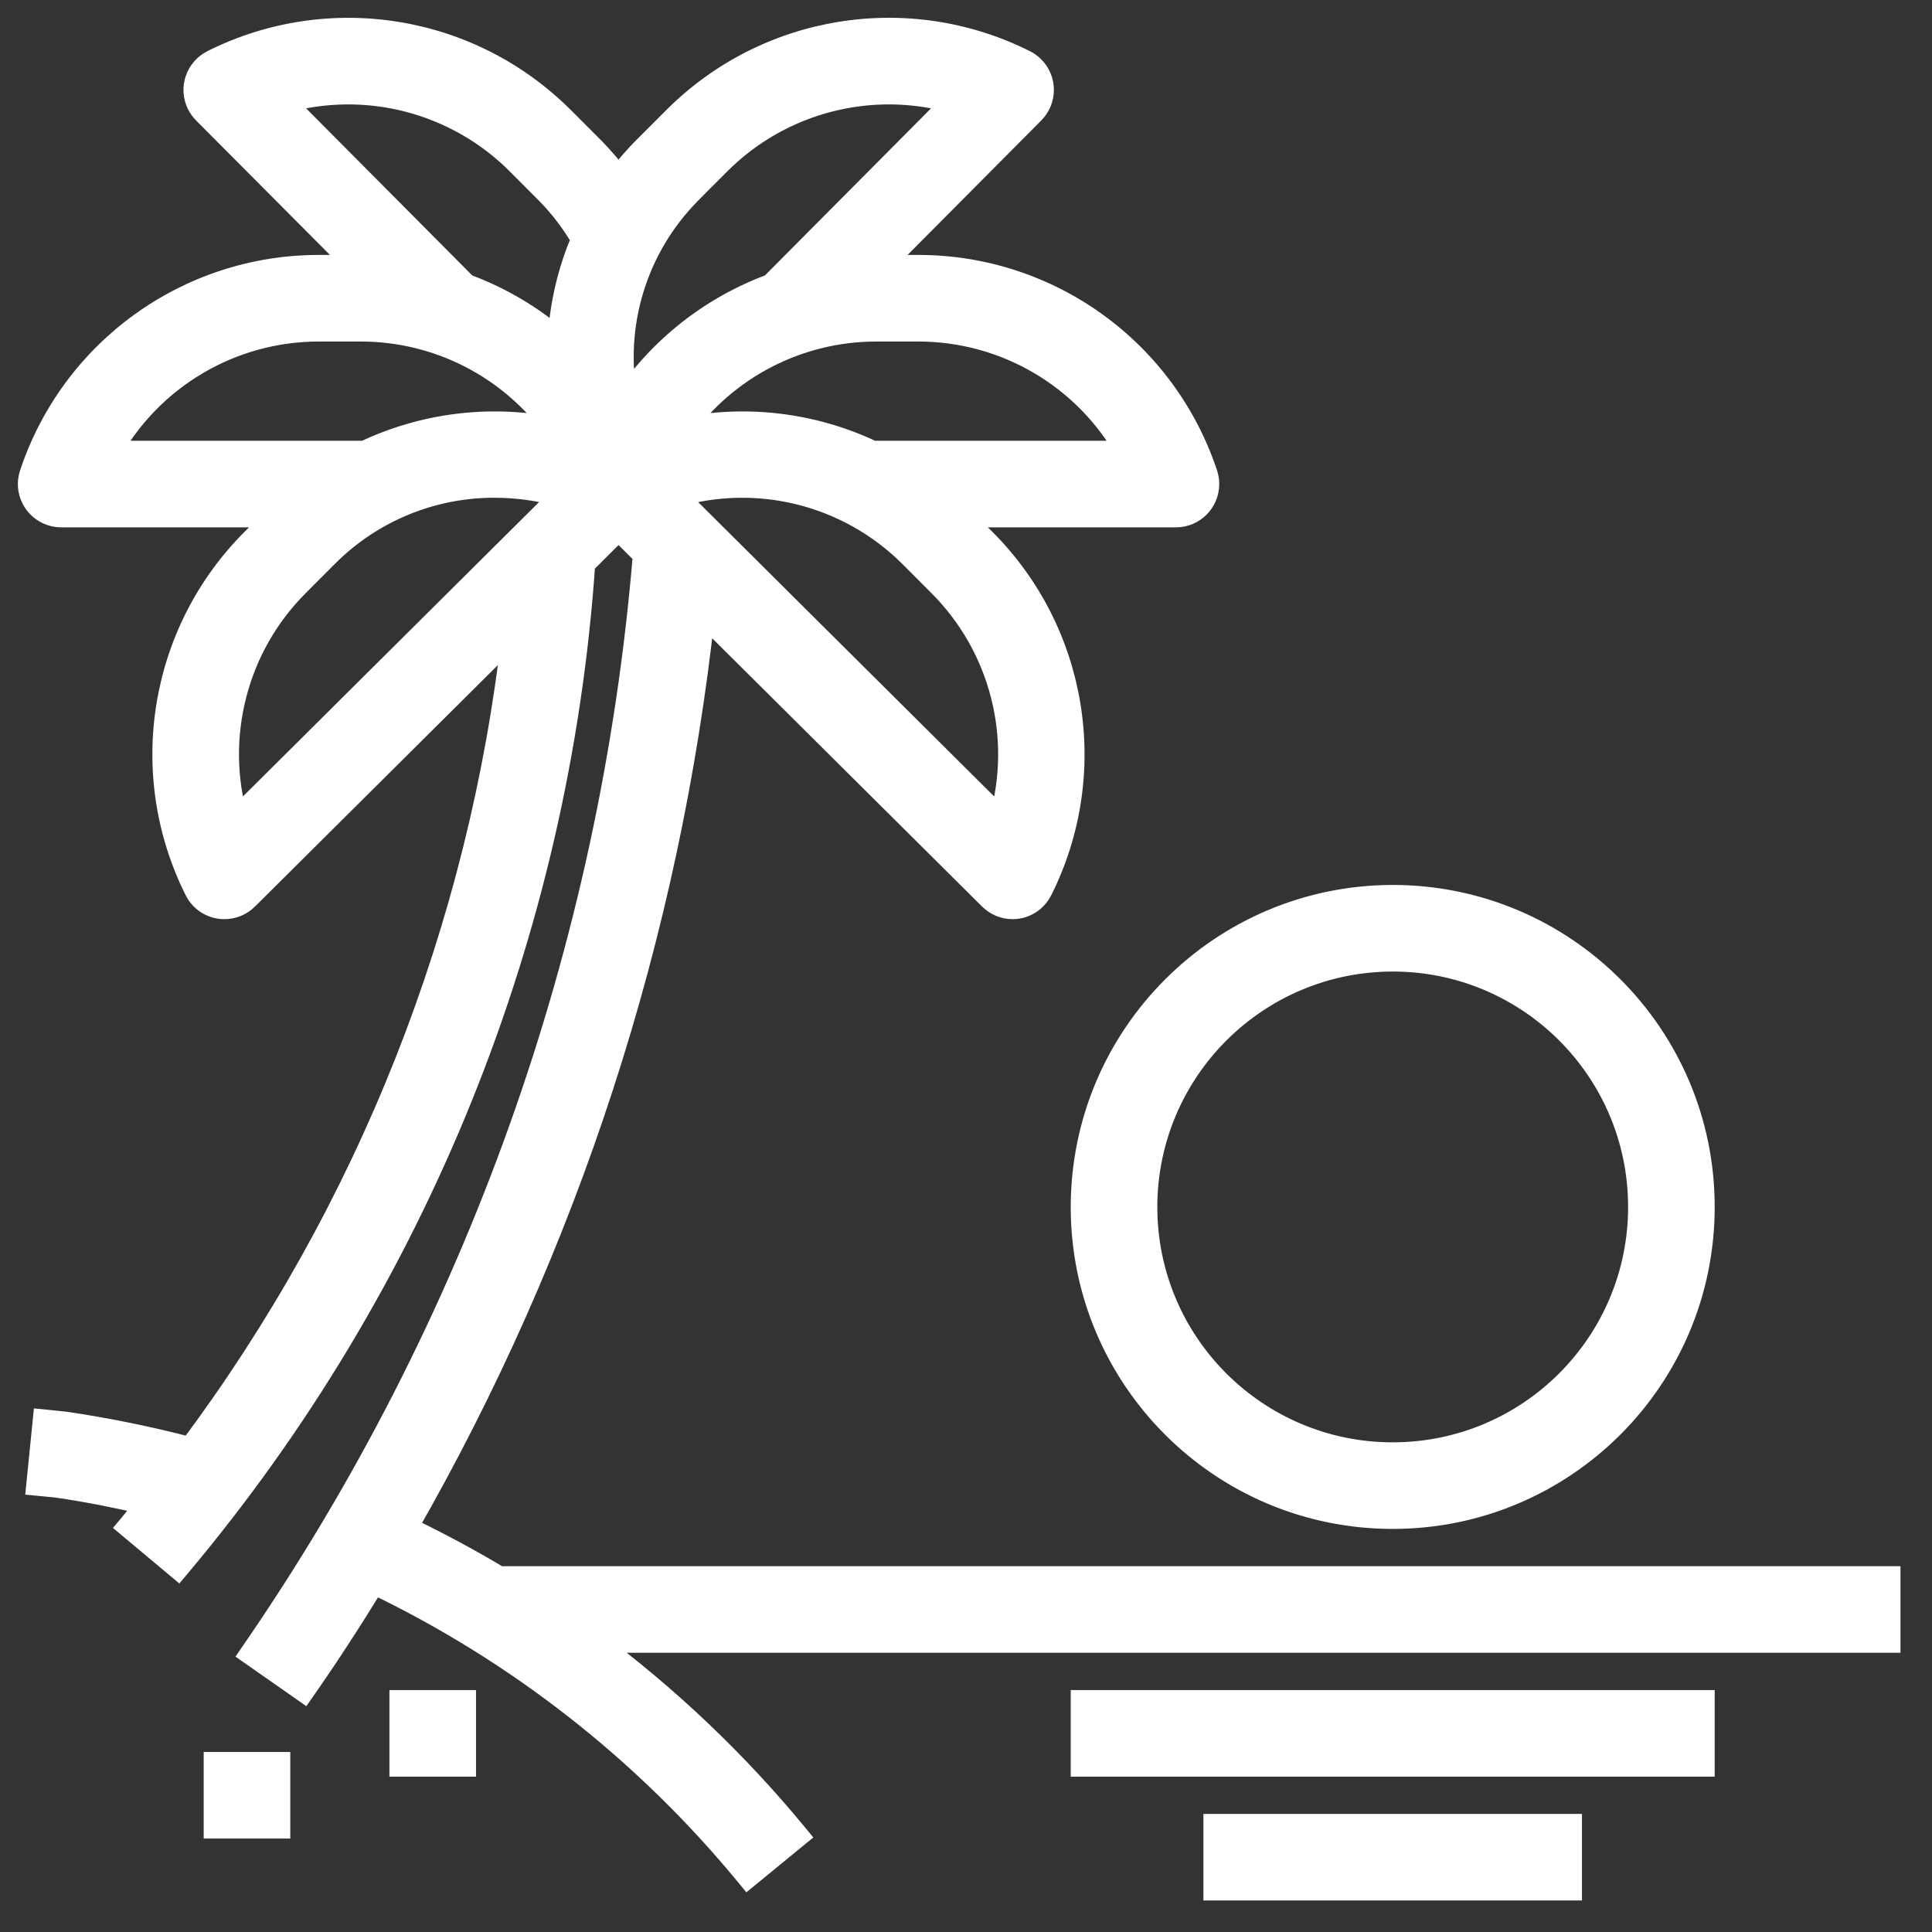
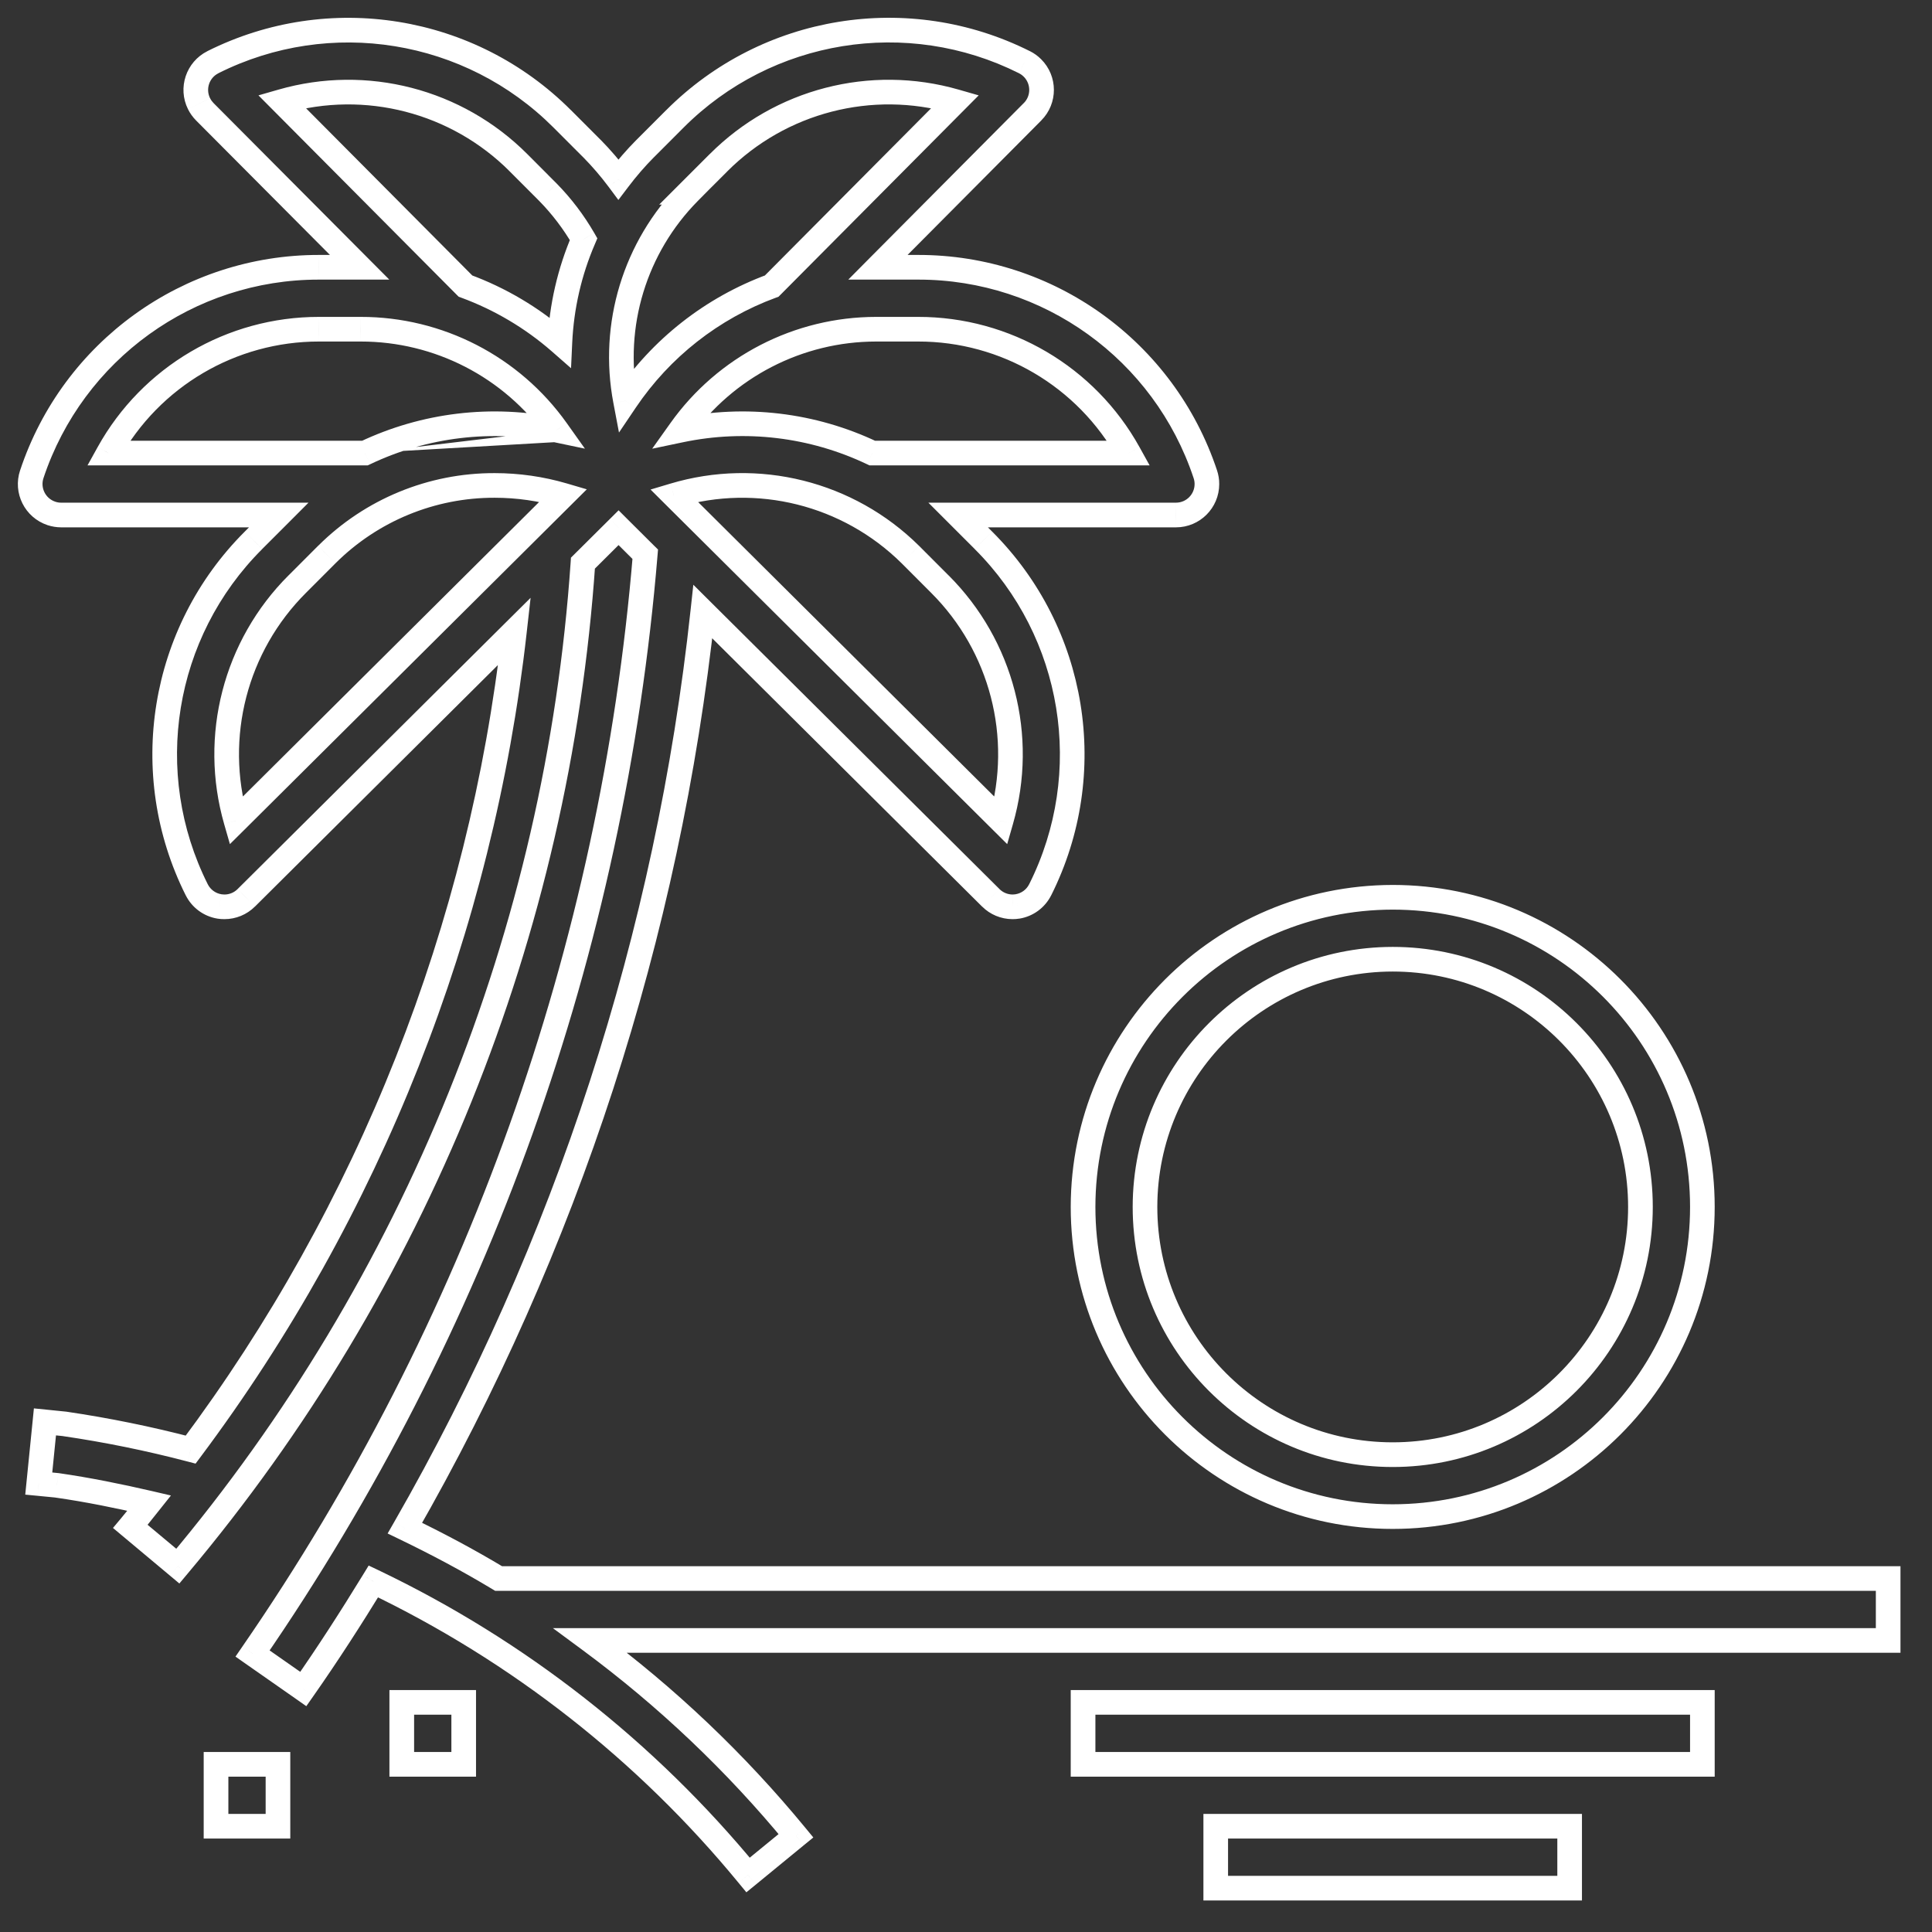
<svg xmlns="http://www.w3.org/2000/svg" width="44" height="44" viewBox="0 0 44 44" fill="none">
  <rect x="0" y="0" width="44" height="44" fill="#333333" stroke="none" />
-   <path fill-rule="evenodd" clip-rule="evenodd" d="M16.006 13.928C15.214 21.281 12.904 28.389 9.221 34.802C9.95 35.154 10.664 35.532 11.355 35.95H43.001V37.36H13.444C15.182 38.645 16.755 40.139 18.128 41.808L17.037 42.702C14.715 39.876 11.802 37.594 8.504 36.016C7.991 36.853 7.462 37.675 6.907 38.466L5.752 37.658C10.87 30.238 13.954 21.606 14.695 12.623L14.088 12.018L13.276 12.825C12.7 21.225 9.469 29.224 4.05 35.668L2.968 34.763C3.085 34.623 3.199 34.48 3.312 34.337C3.34 34.302 3.368 34.267 3.396 34.232C2.699 34.071 1.999 33.928 1.293 33.827L0.882 33.787L1.023 32.383L1.464 32.427C2.434 32.569 3.395 32.765 4.343 33.014C8.415 27.568 10.96 21.134 11.716 14.376L5.608 20.448C5.476 20.579 5.298 20.653 5.111 20.653C5.073 20.653 5.035 20.65 4.997 20.644C4.774 20.607 4.581 20.465 4.48 20.263C3.151 17.609 3.672 14.402 5.772 12.306L6.349 11.729H1.393C1.317 11.729 1.242 11.717 1.17 11.693C0.8 11.569 0.601 11.17 0.724 10.8C1.66 7.984 4.296 6.084 7.265 6.087H8.19L4.664 2.545C4.611 2.491 4.567 2.43 4.533 2.362C4.359 2.014 4.501 1.591 4.849 1.416C7.502 0.087 10.709 0.607 12.805 2.708L13.479 3.381C13.697 3.602 13.899 3.838 14.085 4.087C14.273 3.838 14.476 3.602 14.696 3.381L15.37 2.708C17.467 0.606 20.676 0.086 23.331 1.416C23.398 1.45 23.46 1.494 23.513 1.548C23.789 1.822 23.79 2.269 23.515 2.545L19.994 6.087H20.91C23.878 6.084 26.514 7.984 27.451 10.8C27.475 10.872 27.487 10.948 27.487 11.024C27.487 11.414 27.171 11.729 26.781 11.729H21.821L22.398 12.306C24.498 14.402 25.019 17.609 23.69 20.263C23.589 20.465 23.396 20.607 23.173 20.644C23.135 20.65 23.097 20.653 23.058 20.653C22.873 20.652 22.696 20.578 22.565 20.448L16.006 13.928ZM15.348 11.283L22.8 18.691C23.35 16.775 22.816 14.711 21.406 13.303L20.732 12.629C19.319 11.23 17.254 10.713 15.348 11.283ZM19.866 10.319H25.705C24.739 8.575 22.901 7.495 20.908 7.498H19.956C18.185 7.497 16.524 8.354 15.498 9.797C16.972 9.488 18.506 9.671 19.866 10.319ZM16.365 3.705L15.691 4.378H15.693C14.459 5.627 13.917 7.404 14.245 9.129C15.053 7.93 16.218 7.015 17.575 6.516L21.755 2.311C19.838 1.76 17.774 2.294 16.365 3.705ZM12.479 4.378L11.806 3.705H11.808C10.399 2.294 8.336 1.76 6.42 2.311L10.601 6.516C11.39 6.806 12.119 7.238 12.752 7.791C12.789 6.984 12.971 6.19 13.291 5.447C13.066 5.058 12.794 4.699 12.479 4.378ZM8.214 7.498H7.265C5.272 7.496 3.436 8.576 2.469 10.319H8.311C9.67 9.672 11.204 9.488 12.677 9.797C11.65 8.353 9.986 7.496 8.214 7.498ZM6.769 13.303C5.359 14.711 4.825 16.775 5.375 18.691L12.829 11.28C12.322 11.131 11.796 11.056 11.267 11.056C9.833 11.051 8.457 11.617 7.443 12.629L6.769 13.303ZM31.718 34.539C27.823 34.539 24.666 31.382 24.666 27.487C24.67 23.594 27.825 20.439 31.718 20.435C35.613 20.435 38.77 23.593 38.77 27.487C38.77 31.382 35.613 34.539 31.718 34.539ZM37.36 27.487C37.36 24.371 34.834 21.845 31.718 21.845C28.604 21.849 26.08 24.373 26.077 27.487C26.077 30.603 28.602 33.129 31.718 33.129C34.834 33.129 37.36 30.603 37.36 27.487ZM35.747 41.592H27.687V43.002H35.747V41.592ZM24.666 38.77H38.771V40.181H24.666V38.77ZM10.561 38.771H9.15V40.181H10.561V38.771ZM4.92 40.181H6.33V41.592H4.92V40.181Z" fill="white" />
-   <path d="M9.221 34.802L8.978 34.662L8.828 34.924L9.099 35.055L9.221 34.802ZM16.006 13.928L16.204 13.729L15.79 13.317L15.727 13.898L16.006 13.928ZM11.355 35.95L11.21 36.19L11.277 36.23H11.355V35.95ZM43.001 35.95H43.282V35.669H43.001V35.95ZM43.001 37.36V37.641H43.282V37.36H43.001ZM13.444 37.36V37.08H12.592L13.277 37.586L13.444 37.36ZM18.128 41.808L18.305 42.025L18.523 41.847L18.344 41.63L18.128 41.808ZM17.037 42.702L16.82 42.88L16.998 43.096L17.215 42.919L17.037 42.702ZM8.504 36.016L8.625 35.763L8.396 35.654L8.264 35.87L8.504 36.016ZM6.907 38.466L6.747 38.696L6.976 38.857L7.137 38.627L6.907 38.466ZM5.752 37.658L5.521 37.498L5.363 37.728L5.591 37.888L5.752 37.658ZM14.695 12.623L14.975 12.646L14.986 12.515L14.893 12.424L14.695 12.623ZM14.088 12.018L14.285 11.819L14.088 11.622L13.89 11.819L14.088 12.018ZM13.276 12.825L13.078 12.626L13.003 12.7L12.996 12.806L13.276 12.825ZM4.05 35.668L3.87 35.883L4.085 36.063L4.265 35.848L4.05 35.668ZM2.968 34.763L2.753 34.583L2.573 34.798L2.788 34.978L2.968 34.763ZM3.312 34.337L3.093 34.163L3.093 34.163L3.312 34.337ZM3.396 34.232L3.616 34.407L3.893 34.059L3.46 33.958L3.396 34.232ZM1.293 33.827L1.333 33.549L1.321 33.548L1.293 33.827ZM0.882 33.787L0.603 33.759L0.575 34.039L0.855 34.066L0.882 33.787ZM1.023 32.383L1.051 32.103L0.772 32.075L0.744 32.355L1.023 32.383ZM1.464 32.427L1.505 32.149L1.492 32.148L1.464 32.427ZM4.343 33.014L4.271 33.285L4.454 33.333L4.567 33.182L4.343 33.014ZM11.716 14.376L11.995 14.407L12.084 13.615L11.518 14.177L11.716 14.376ZM5.608 20.448L5.411 20.248L5.41 20.249L5.608 20.448ZM5.111 20.653V20.372L5.109 20.372L5.111 20.653ZM4.997 20.644L5.043 20.367L5.042 20.366L4.997 20.644ZM4.48 20.263L4.731 20.137L4.731 20.137L4.48 20.263ZM5.772 12.306L5.971 12.505L5.971 12.504L5.772 12.306ZM6.349 11.729L6.548 11.927L7.026 11.448H6.349V11.729ZM1.17 11.693L1.259 11.426L1.259 11.426L1.17 11.693ZM0.724 10.8L0.99 10.889L0.99 10.889L0.724 10.8ZM7.265 6.087L7.264 6.368H7.265V6.087ZM8.19 6.087V6.368H8.866L8.389 5.889L8.19 6.087ZM4.664 2.545L4.465 2.743L4.465 2.743L4.664 2.545ZM4.533 2.362L4.785 2.237L4.784 2.237L4.533 2.362ZM4.849 1.416L4.975 1.668L4.975 1.667L4.849 1.416ZM12.805 2.708L12.607 2.906L12.607 2.906L12.805 2.708ZM13.479 3.381L13.679 3.184L13.677 3.183L13.479 3.381ZM14.085 4.087L13.86 4.254L14.083 4.554L14.309 4.256L14.085 4.087ZM14.696 3.381L14.498 3.183L14.497 3.183L14.696 3.381ZM15.37 2.708L15.568 2.906L15.568 2.906L15.37 2.708ZM23.331 1.416L23.205 1.667L23.206 1.668L23.331 1.416ZM23.513 1.548L23.711 1.349L23.711 1.349L23.513 1.548ZM23.515 2.545L23.317 2.347L23.316 2.347L23.515 2.545ZM19.994 6.087L19.794 5.889L19.319 6.368H19.994V6.087ZM20.91 6.087V6.368H20.91L20.91 6.087ZM27.451 10.8L27.717 10.712L27.717 10.712L27.451 10.8ZM27.487 11.024L27.206 11.023V11.024H27.487ZM26.781 11.729L26.782 11.448H26.781V11.729ZM21.821 11.729V11.448H21.143L21.622 11.927L21.821 11.729ZM22.398 12.306L22.199 12.504L22.199 12.505L22.398 12.306ZM23.69 20.263L23.439 20.137L23.438 20.138L23.69 20.263ZM23.173 20.644L23.128 20.366L23.127 20.367L23.173 20.644ZM23.058 20.653L23.061 20.372L23.06 20.372L23.058 20.653ZM22.565 20.448L22.763 20.249L22.763 20.248L22.565 20.448ZM22.8 18.691L22.602 18.89L22.938 19.224L23.069 18.768L22.8 18.691ZM15.348 11.283L15.268 11.014L14.816 11.149L15.15 11.482L15.348 11.283ZM21.406 13.303L21.207 13.502L21.207 13.502L21.406 13.303ZM20.732 12.629L20.931 12.431L20.93 12.43L20.732 12.629ZM25.705 10.319V10.599H26.182L25.951 10.182L25.705 10.319ZM19.866 10.319L19.745 10.572L19.803 10.599H19.866V10.319ZM20.908 7.498V7.778L20.908 7.778L20.908 7.498ZM19.956 7.498L19.956 7.778H19.956V7.498ZM15.498 9.797L15.269 9.635L14.853 10.219L15.555 10.072L15.498 9.797ZM15.691 4.378L15.492 4.18L15.013 4.659H15.691V4.378ZM16.365 3.705L16.563 3.904L16.563 3.903L16.365 3.705ZM15.693 4.378L15.893 4.576L16.366 4.098H15.693V4.378ZM14.245 9.129L13.97 9.181L14.097 9.851L14.478 9.286L14.245 9.129ZM17.575 6.516L17.672 6.779L17.73 6.758L17.774 6.714L17.575 6.516ZM21.755 2.311L21.954 2.509L22.289 2.172L21.833 2.041L21.755 2.311ZM11.806 3.705V3.424H11.128L11.608 3.903L11.806 3.705ZM12.479 4.378L12.68 4.182L12.678 4.18L12.479 4.378ZM11.808 3.705V3.986H12.485L12.007 3.507L11.808 3.705ZM6.42 2.311L6.342 2.041L5.886 2.172L6.221 2.509L6.42 2.311ZM10.601 6.516L10.402 6.714L10.446 6.758L10.504 6.779L10.601 6.516ZM12.752 7.791L12.567 8.002L13.005 8.386L13.032 7.804L12.752 7.791ZM13.291 5.447L13.549 5.558L13.604 5.428L13.534 5.306L13.291 5.447ZM7.265 7.498L7.264 7.778H7.265V7.498ZM8.214 7.498V7.778H8.215L8.214 7.498ZM2.469 10.319L2.224 10.182L1.993 10.599H2.469V10.319ZM8.311 10.319V10.599H8.374L8.432 10.572L8.311 10.319ZM12.677 9.797L12.62 10.071L13.321 10.218L12.906 9.634L12.677 9.797ZM5.375 18.691L5.105 18.768L5.236 19.224L5.573 18.89L5.375 18.691ZM6.769 13.303L6.968 13.502L6.968 13.502L6.769 13.303ZM12.829 11.28L13.027 11.479L13.364 11.144L12.908 11.01L12.829 11.28ZM11.267 11.056L11.266 11.336H11.267L11.267 11.056ZM7.443 12.629L7.245 12.431L7.244 12.431L7.443 12.629ZM24.666 27.487L24.385 27.487V27.487H24.666ZM31.718 20.435V20.154H31.718L31.718 20.435ZM31.718 21.845V21.565H31.718L31.718 21.845ZM26.077 27.487L25.796 27.487V27.487H26.077ZM27.687 41.592V41.311H27.407V41.592H27.687ZM35.747 41.592H36.028V41.311H35.747V41.592ZM27.687 43.002H27.407V43.282H27.687V43.002ZM35.747 43.002V43.282H36.028V43.002H35.747ZM38.771 38.77H39.051V38.49H38.771V38.77ZM24.666 38.77V38.49H24.385V38.77H24.666ZM38.771 40.181V40.462H39.051V40.181H38.771ZM24.666 40.181H24.385V40.462H24.666V40.181ZM9.15 38.771V38.49H8.869V38.771H9.15ZM10.561 38.771H10.841V38.49H10.561V38.771ZM9.15 40.181H8.869V40.462H9.15V40.181ZM10.561 40.181V40.462H10.841V40.181H10.561ZM6.33 40.181H6.611V39.9H6.33V40.181ZM4.92 40.181V39.9H4.639V40.181H4.92ZM6.33 41.592V41.872H6.611V41.592H6.33ZM4.92 41.592H4.639V41.872H4.92V41.592ZM9.465 34.942C13.166 28.495 15.489 21.349 16.285 13.958L15.727 13.898C14.939 21.212 12.641 28.283 8.978 34.662L9.465 34.942ZM11.5 35.709C10.8 35.287 10.078 34.904 9.343 34.55L9.099 35.055C9.822 35.404 10.527 35.778 11.21 36.19L11.5 35.709ZM43.001 35.669H11.355V36.23H43.001V35.669ZM43.282 37.36V35.95H42.721V37.36H43.282ZM13.444 37.641H43.001V37.08H13.444V37.641ZM18.344 41.63C16.957 39.943 15.367 38.433 13.611 37.135L13.277 37.586C14.997 38.857 16.553 40.335 17.911 41.986L18.344 41.63ZM17.215 42.919L18.305 42.025L17.95 41.591L16.859 42.484L17.215 42.919ZM8.382 36.269C11.644 37.83 14.524 40.086 16.82 42.88L17.254 42.523C14.906 39.666 11.96 37.358 8.625 35.763L8.382 36.269ZM7.137 38.627C7.696 37.83 8.228 37.003 8.743 36.163L8.264 35.87C7.754 36.703 7.228 37.519 6.678 38.305L7.137 38.627ZM5.591 37.888L6.747 38.696L7.068 38.236L5.913 37.428L5.591 37.888ZM14.415 12.599C13.678 21.534 10.611 30.119 5.521 37.498L5.983 37.817C11.129 30.357 14.229 21.678 14.975 12.646L14.415 12.599ZM13.89 12.217L14.497 12.822L14.893 12.424L14.285 11.819L13.89 12.217ZM13.474 13.024L14.285 12.217L13.89 11.819L13.078 12.626L13.474 13.024ZM4.265 35.848C9.723 29.359 12.976 21.303 13.556 12.844L12.996 12.806C12.424 21.146 9.216 29.089 3.835 35.487L4.265 35.848ZM2.788 34.978L3.87 35.883L4.23 35.452L3.148 34.548L2.788 34.978ZM3.093 34.163C2.979 34.306 2.867 34.446 2.753 34.583L3.183 34.943C3.303 34.8 3.419 34.654 3.532 34.512L3.093 34.163ZM3.177 34.057C3.149 34.092 3.121 34.128 3.093 34.163L3.532 34.512C3.56 34.477 3.588 34.442 3.616 34.407L3.177 34.057ZM1.254 34.105C1.948 34.204 2.641 34.345 3.333 34.505L3.46 33.958C2.758 33.796 2.049 33.652 1.333 33.549L1.254 34.105ZM0.855 34.066L1.266 34.106L1.321 33.548L0.91 33.507L0.855 34.066ZM0.744 32.355L0.603 33.759L1.162 33.815L1.303 32.411L0.744 32.355ZM1.492 32.148L1.051 32.103L0.995 32.662L1.436 32.706L1.492 32.148ZM4.414 32.742C3.456 32.491 2.485 32.293 1.505 32.149L1.423 32.705C2.383 32.845 3.333 33.039 4.271 33.285L4.414 32.742ZM11.437 14.345C10.686 21.053 8.16 27.44 4.118 32.846L4.567 33.182C8.669 27.696 11.233 21.215 11.995 14.407L11.437 14.345ZM5.806 20.647L11.914 14.575L11.518 14.177L5.411 20.248L5.806 20.647ZM5.111 20.933C5.372 20.933 5.622 20.83 5.806 20.646L5.41 20.249C5.331 20.328 5.224 20.372 5.111 20.372V20.933ZM4.951 20.921C5.004 20.929 5.058 20.934 5.113 20.933L5.109 20.372C5.088 20.372 5.066 20.37 5.043 20.367L4.951 20.921ZM4.229 20.388C4.371 20.672 4.639 20.87 4.952 20.921L5.042 20.366C4.908 20.345 4.792 20.259 4.731 20.137L4.229 20.388ZM5.574 12.107C3.388 14.289 2.846 17.627 4.229 20.389L4.731 20.137C3.456 17.592 3.955 14.516 5.971 12.505L5.574 12.107ZM6.15 11.53L5.574 12.107L5.971 12.504L6.548 11.927L6.15 11.53ZM1.393 12.01H6.349V11.448H1.393V12.01ZM1.08 11.959C1.181 11.992 1.287 12.01 1.393 12.01V11.448C1.347 11.448 1.302 11.441 1.259 11.426L1.08 11.959ZM0.458 10.711C0.285 11.228 0.564 11.786 1.081 11.959L1.259 11.426C1.036 11.352 0.916 11.111 0.99 10.889L0.458 10.711ZM7.265 5.806C4.176 5.803 1.432 7.78 0.458 10.712L0.99 10.889C1.889 8.187 4.417 6.365 7.264 6.368L7.265 5.806ZM8.19 5.806H7.265V6.368H8.19V5.806ZM4.465 2.743L7.991 6.285L8.389 5.889L4.863 2.347L4.465 2.743ZM4.282 2.488C4.329 2.582 4.391 2.668 4.465 2.743L4.863 2.347C4.831 2.314 4.804 2.277 4.785 2.237L4.282 2.488ZM4.724 1.165C4.237 1.409 4.039 2.001 4.282 2.488L4.784 2.237C4.68 2.027 4.765 1.772 4.975 1.668L4.724 1.165ZM13.004 2.51C10.822 0.323 7.485 -0.218 4.723 1.165L4.975 1.667C7.52 0.392 10.596 0.891 12.607 2.906L13.004 2.51ZM13.677 3.183L13.004 2.509L12.607 2.906L13.28 3.58L13.677 3.183ZM14.31 3.919C14.116 3.66 13.905 3.414 13.679 3.184L13.279 3.578C13.488 3.79 13.682 4.016 13.86 4.254L14.31 3.919ZM14.497 3.183C14.268 3.414 14.056 3.659 13.861 3.917L14.309 4.256C14.489 4.017 14.685 3.791 14.895 3.579L14.497 3.183ZM15.171 2.509L14.498 3.183L14.895 3.58L15.568 2.906L15.171 2.509ZM23.457 1.166C20.694 -0.22 17.354 0.322 15.171 2.51L15.568 2.906C17.581 0.89 20.659 0.391 23.205 1.667L23.457 1.166ZM23.711 1.349C23.637 1.275 23.551 1.212 23.456 1.165L23.206 1.668C23.246 1.688 23.283 1.714 23.315 1.747L23.711 1.349ZM23.714 2.743C24.099 2.357 24.097 1.733 23.711 1.349L23.315 1.746C23.481 1.912 23.482 2.181 23.317 2.347L23.714 2.743ZM20.193 6.285L23.715 2.743L23.316 2.347L19.794 5.889L20.193 6.285ZM20.91 5.806H19.994V6.368H20.91V5.806ZM27.717 10.712C26.742 7.78 23.999 5.803 20.91 5.806L20.91 6.368C23.758 6.365 26.286 8.187 27.184 10.889L27.717 10.712ZM27.767 11.025C27.768 10.918 27.75 10.812 27.717 10.712L27.184 10.889C27.199 10.933 27.206 10.978 27.206 11.023L27.767 11.025ZM26.781 12.01C27.326 12.01 27.767 11.569 27.767 11.024H27.206C27.206 11.258 27.016 11.448 26.782 11.448L26.781 12.01ZM21.821 12.01H26.781V11.448H21.821V12.01ZM22.596 12.107L22.02 11.53L21.622 11.927L22.199 12.504L22.596 12.107ZM23.941 20.389C25.324 17.627 24.782 14.289 22.596 12.107L22.199 12.505C24.215 14.516 24.714 17.592 23.439 20.137L23.941 20.389ZM23.218 20.921C23.53 20.87 23.799 20.672 23.941 20.388L23.438 20.138C23.378 20.259 23.262 20.345 23.128 20.366L23.218 20.921ZM23.056 20.933C23.111 20.934 23.166 20.929 23.219 20.92L23.127 20.367C23.104 20.37 23.082 20.372 23.061 20.372L23.056 20.933ZM22.367 20.646C22.55 20.829 22.798 20.932 23.057 20.933L23.06 20.372C22.948 20.371 22.842 20.327 22.763 20.249L22.367 20.646ZM15.808 14.127L22.367 20.647L22.763 20.248L16.204 13.729L15.808 14.127ZM22.997 18.492L15.546 11.083L15.15 11.482L22.602 18.89L22.997 18.492ZM21.207 13.502C22.546 14.838 23.052 16.796 22.53 18.613L23.069 18.768C23.648 16.754 23.087 14.585 21.604 13.104L21.207 13.502ZM20.534 12.828L21.207 13.502L21.604 13.105L20.931 12.431L20.534 12.828ZM15.429 11.552C17.236 11.012 19.194 11.502 20.535 12.829L20.93 12.43C19.443 10.958 17.272 10.415 15.268 11.014L15.429 11.552ZM25.705 10.038H19.866V10.599H25.705V10.038ZM20.908 7.778C22.799 7.775 24.543 8.801 25.46 10.455L25.951 10.182C24.935 8.35 23.003 7.214 20.907 7.217L20.908 7.778ZM19.956 7.778H20.908V7.217H19.956V7.778ZM15.727 9.96C16.7 8.591 18.276 7.778 19.956 7.778L19.956 7.217C18.094 7.217 16.348 8.118 15.269 9.635L15.727 9.96ZM19.987 10.065C18.571 9.391 16.974 9.201 15.44 9.523L15.555 10.072C16.969 9.775 18.441 9.951 19.745 10.572L19.987 10.065ZM15.889 4.577L16.563 3.904L16.166 3.506L15.492 4.18L15.889 4.577ZM15.693 4.098H15.691V4.659H15.693V4.098ZM14.521 9.076C14.21 7.442 14.723 5.759 15.893 4.576L15.494 4.181C14.194 5.495 13.624 7.365 13.97 9.181L14.521 9.076ZM17.478 6.252C16.066 6.772 14.853 7.724 14.013 8.972L14.478 9.286C15.253 8.135 16.37 7.258 17.672 6.779L17.478 6.252ZM21.556 2.113L17.376 6.318L17.774 6.714L21.954 2.509L21.556 2.113ZM16.563 3.903C17.901 2.564 19.859 2.058 21.678 2.58L21.833 2.041C19.818 1.462 17.648 2.023 16.166 3.507L16.563 3.903ZM11.608 3.903L12.281 4.577L12.678 4.18L12.005 3.507L11.608 3.903ZM11.808 3.424H11.806V3.986H11.808V3.424ZM6.497 2.58C8.315 2.058 10.273 2.565 11.609 3.903L12.007 3.507C10.526 2.024 8.356 1.462 6.342 2.041L6.497 2.58ZM10.8 6.318L6.619 2.113L6.221 2.509L10.402 6.714L10.8 6.318ZM12.937 7.58C12.277 7.004 11.519 6.554 10.698 6.252L10.504 6.779C11.261 7.058 11.96 7.472 12.567 8.002L12.937 7.58ZM13.033 5.336C12.7 6.11 12.51 6.937 12.471 7.778L13.032 7.804C13.068 7.03 13.242 6.269 13.549 5.558L13.033 5.336ZM12.279 4.575C12.577 4.879 12.835 5.219 13.048 5.587L13.534 5.306C13.297 4.897 13.011 4.519 12.68 4.182L12.279 4.575ZM7.265 7.778H8.214V7.217H7.265V7.778ZM2.715 10.455C3.632 8.801 5.374 7.777 7.264 7.778L7.265 7.217C5.17 7.215 3.24 8.351 2.224 10.182L2.715 10.455ZM8.311 10.038H2.469V10.599H8.311V10.038ZM12.734 9.522C11.201 9.201 9.605 9.392 8.19 10.065L8.432 10.572C9.735 9.951 11.206 9.776 12.62 10.071L12.734 9.522ZM8.215 7.778C9.896 7.777 11.474 8.59 12.448 9.959L12.906 9.634C11.826 8.116 10.077 7.215 8.214 7.217L8.215 7.778ZM5.645 18.613C5.123 16.796 5.629 14.838 6.968 13.502L6.571 13.104C5.088 14.585 4.527 16.754 5.105 18.768L5.645 18.613ZM12.632 11.081L5.177 18.492L5.573 18.89L13.027 11.479L12.632 11.081ZM11.267 11.336C11.769 11.336 12.268 11.408 12.751 11.549L12.908 11.01C12.375 10.854 11.822 10.775 11.267 10.775L11.267 11.336ZM7.641 12.828C8.603 11.869 9.907 11.332 11.266 11.336L11.268 10.775C9.76 10.77 8.312 11.366 7.245 12.431L7.641 12.828ZM6.968 13.502L7.641 12.828L7.244 12.431L6.571 13.105L6.968 13.502ZM24.385 27.487C24.385 31.537 27.668 34.82 31.718 34.82V34.259C27.979 34.259 24.947 31.227 24.947 27.487H24.385ZM31.718 20.154C27.67 20.159 24.39 23.439 24.385 27.487L24.947 27.487C24.951 23.749 27.98 20.72 31.719 20.716L31.718 20.154ZM39.051 27.487C39.051 23.438 35.768 20.154 31.718 20.154V20.716C35.458 20.716 38.49 23.747 38.49 27.487H39.051ZM31.718 34.82C35.768 34.82 39.051 31.537 39.051 27.487H38.49C38.49 31.227 35.458 34.259 31.718 34.259V34.82ZM31.718 22.126C34.679 22.126 37.079 24.526 37.079 27.487H37.641C37.641 24.216 34.989 21.565 31.718 21.565V22.126ZM26.357 27.487C26.36 24.528 28.759 22.129 31.719 22.126L31.718 21.565C28.449 21.568 25.799 24.218 25.796 27.487L26.357 27.487ZM31.718 32.848C28.757 32.848 26.357 30.448 26.357 27.487H25.796C25.796 30.758 28.447 33.41 31.718 33.41V32.848ZM37.079 27.487C37.079 30.448 34.679 32.848 31.718 32.848V33.41C34.989 33.41 37.641 30.758 37.641 27.487H37.079ZM27.687 41.872H35.747V41.311H27.687V41.872ZM27.968 43.002V41.592H27.407V43.002H27.968ZM35.747 42.721H27.687V43.282H35.747V42.721ZM35.467 41.592V43.002H36.028V41.592H35.467ZM38.771 38.49H24.666V39.051H38.771V38.49ZM39.051 40.181V38.77H38.49V40.181H39.051ZM24.666 40.462H38.771V39.9H24.666V40.462ZM24.385 38.77V40.181H24.947V38.77H24.385ZM9.15 39.051H10.561V38.49H9.15V39.051ZM9.431 40.181V38.771H8.869V40.181H9.431ZM10.561 39.9H9.15V40.462H10.561V39.9ZM10.28 38.771V40.181H10.841V38.771H10.28ZM6.33 39.9H4.92V40.462H6.33V39.9ZM6.611 41.592V40.181H6.05V41.592H6.611ZM4.92 41.872H6.33V41.311H4.92V41.872ZM4.639 40.181V41.592H5.201V40.181H4.639Z" fill="white" />
+   <path d="M9.221 34.802L8.978 34.662L8.828 34.924L9.099 35.055L9.221 34.802ZM16.006 13.928L16.204 13.729L15.79 13.317L15.727 13.898L16.006 13.928ZM11.355 35.95L11.21 36.19L11.277 36.23H11.355V35.95ZM43.001 35.95H43.282V35.669H43.001V35.95ZM43.001 37.36V37.641H43.282V37.36H43.001ZM13.444 37.36V37.08H12.592L13.277 37.586L13.444 37.36ZM18.128 41.808L18.305 42.025L18.523 41.847L18.344 41.63L18.128 41.808ZM17.037 42.702L16.82 42.88L16.998 43.096L17.215 42.919L17.037 42.702ZM8.504 36.016L8.625 35.763L8.396 35.654L8.264 35.87L8.504 36.016ZM6.907 38.466L6.747 38.696L6.976 38.857L7.137 38.627L6.907 38.466ZM5.752 37.658L5.521 37.498L5.363 37.728L5.591 37.888L5.752 37.658ZM14.695 12.623L14.975 12.646L14.986 12.515L14.893 12.424L14.695 12.623ZM14.088 12.018L14.285 11.819L14.088 11.622L13.89 11.819L14.088 12.018ZM13.276 12.825L13.078 12.626L13.003 12.7L12.996 12.806L13.276 12.825ZM4.05 35.668L3.87 35.883L4.085 36.063L4.265 35.848L4.05 35.668ZM2.968 34.763L2.753 34.583L2.573 34.798L2.788 34.978L2.968 34.763ZM3.312 34.337L3.093 34.163L3.093 34.163L3.312 34.337ZM3.396 34.232L3.616 34.407L3.893 34.059L3.46 33.958L3.396 34.232ZM1.293 33.827L1.333 33.549L1.321 33.548L1.293 33.827ZM0.882 33.787L0.603 33.759L0.575 34.039L0.855 34.066L0.882 33.787ZM1.023 32.383L1.051 32.103L0.772 32.075L0.744 32.355L1.023 32.383ZM1.464 32.427L1.505 32.149L1.492 32.148L1.464 32.427ZM4.343 33.014L4.271 33.285L4.454 33.333L4.567 33.182L4.343 33.014ZM11.716 14.376L11.995 14.407L12.084 13.615L11.518 14.177L11.716 14.376ZM5.608 20.448L5.411 20.248L5.41 20.249L5.608 20.448ZM5.111 20.653V20.372L5.109 20.372L5.111 20.653ZM4.997 20.644L5.043 20.367L5.042 20.366L4.997 20.644ZM4.48 20.263L4.731 20.137L4.731 20.137L4.48 20.263ZM5.772 12.306L5.971 12.505L5.971 12.504L5.772 12.306ZM6.349 11.729L6.548 11.927L7.026 11.448H6.349V11.729ZM1.17 11.693L1.259 11.426L1.259 11.426L1.17 11.693ZM0.724 10.8L0.99 10.889L0.99 10.889L0.724 10.8ZM7.265 6.087L7.264 6.368H7.265V6.087ZM8.19 6.087V6.368H8.866L8.389 5.889L8.19 6.087ZM4.664 2.545L4.465 2.743L4.465 2.743L4.664 2.545ZM4.533 2.362L4.785 2.237L4.784 2.237L4.533 2.362ZM4.849 1.416L4.975 1.668L4.975 1.667L4.849 1.416ZM12.805 2.708L12.607 2.906L12.607 2.906L12.805 2.708ZM13.479 3.381L13.679 3.184L13.677 3.183L13.479 3.381ZM14.085 4.087L13.86 4.254L14.083 4.554L14.309 4.256L14.085 4.087ZM14.696 3.381L14.498 3.183L14.497 3.183L14.696 3.381ZM15.37 2.708L15.568 2.906L15.568 2.906L15.37 2.708ZM23.331 1.416L23.205 1.667L23.206 1.668L23.331 1.416ZM23.513 1.548L23.711 1.349L23.711 1.349L23.513 1.548ZM23.515 2.545L23.317 2.347L23.316 2.347L23.515 2.545ZM19.994 6.087L19.794 5.889L19.319 6.368H19.994V6.087ZM20.91 6.087V6.368H20.91L20.91 6.087ZM27.451 10.8L27.717 10.712L27.717 10.712L27.451 10.8ZM27.487 11.024L27.206 11.023V11.024H27.487ZM26.781 11.729L26.782 11.448H26.781V11.729ZM21.821 11.729V11.448H21.143L21.622 11.927L21.821 11.729ZM22.398 12.306L22.199 12.504L22.199 12.505L22.398 12.306ZM23.69 20.263L23.439 20.137L23.438 20.138L23.69 20.263ZM23.173 20.644L23.128 20.366L23.127 20.367L23.173 20.644ZM23.058 20.653L23.061 20.372L23.06 20.372L23.058 20.653ZM22.565 20.448L22.763 20.249L22.763 20.248L22.565 20.448ZM22.8 18.691L22.602 18.89L22.938 19.224L23.069 18.768L22.8 18.691ZM15.348 11.283L15.268 11.014L14.816 11.149L15.15 11.482L15.348 11.283ZM21.406 13.303L21.207 13.502L21.207 13.502L21.406 13.303ZM20.732 12.629L20.931 12.431L20.93 12.43L20.732 12.629ZM25.705 10.319V10.599H26.182L25.951 10.182L25.705 10.319ZM19.866 10.319L19.745 10.572L19.803 10.599H19.866V10.319ZM20.908 7.498V7.778L20.908 7.778L20.908 7.498ZM19.956 7.498L19.956 7.778H19.956V7.498ZM15.498 9.797L15.269 9.635L14.853 10.219L15.555 10.072L15.498 9.797ZM15.691 4.378L15.492 4.18L15.013 4.659H15.691V4.378ZM16.365 3.705L16.563 3.904L16.563 3.903L16.365 3.705ZM15.693 4.378L15.893 4.576L16.366 4.098H15.693V4.378ZM14.245 9.129L13.97 9.181L14.097 9.851L14.478 9.286L14.245 9.129ZM17.575 6.516L17.672 6.779L17.73 6.758L17.774 6.714L17.575 6.516ZM21.755 2.311L21.954 2.509L22.289 2.172L21.833 2.041L21.755 2.311ZM11.806 3.705V3.424H11.128L11.608 3.903L11.806 3.705ZM12.479 4.378L12.68 4.182L12.678 4.18L12.479 4.378ZM11.808 3.705V3.986H12.485L12.007 3.507L11.808 3.705ZM6.42 2.311L6.342 2.041L5.886 2.172L6.221 2.509L6.42 2.311ZM10.601 6.516L10.402 6.714L10.446 6.758L10.504 6.779L10.601 6.516ZM12.752 7.791L12.567 8.002L13.005 8.386L13.032 7.804L12.752 7.791ZM13.291 5.447L13.549 5.558L13.604 5.428L13.534 5.306L13.291 5.447ZM7.265 7.498L7.264 7.778H7.265V7.498ZM8.214 7.498V7.778H8.215L8.214 7.498ZM2.469 10.319L2.224 10.182L1.993 10.599H2.469V10.319ZM8.311 10.319V10.599H8.374L8.432 10.572L8.311 10.319ZL12.62 10.071L13.321 10.218L12.906 9.634L12.677 9.797ZM5.375 18.691L5.105 18.768L5.236 19.224L5.573 18.89L5.375 18.691ZM6.769 13.303L6.968 13.502L6.968 13.502L6.769 13.303ZM12.829 11.28L13.027 11.479L13.364 11.144L12.908 11.01L12.829 11.28ZM11.267 11.056L11.266 11.336H11.267L11.267 11.056ZM7.443 12.629L7.245 12.431L7.244 12.431L7.443 12.629ZM24.666 27.487L24.385 27.487V27.487H24.666ZM31.718 20.435V20.154H31.718L31.718 20.435ZM31.718 21.845V21.565H31.718L31.718 21.845ZM26.077 27.487L25.796 27.487V27.487H26.077ZM27.687 41.592V41.311H27.407V41.592H27.687ZM35.747 41.592H36.028V41.311H35.747V41.592ZM27.687 43.002H27.407V43.282H27.687V43.002ZM35.747 43.002V43.282H36.028V43.002H35.747ZM38.771 38.77H39.051V38.49H38.771V38.77ZM24.666 38.77V38.49H24.385V38.77H24.666ZM38.771 40.181V40.462H39.051V40.181H38.771ZM24.666 40.181H24.385V40.462H24.666V40.181ZM9.15 38.771V38.49H8.869V38.771H9.15ZM10.561 38.771H10.841V38.49H10.561V38.771ZM9.15 40.181H8.869V40.462H9.15V40.181ZM10.561 40.181V40.462H10.841V40.181H10.561ZM6.33 40.181H6.611V39.9H6.33V40.181ZM4.92 40.181V39.9H4.639V40.181H4.92ZM6.33 41.592V41.872H6.611V41.592H6.33ZM4.92 41.592H4.639V41.872H4.92V41.592ZM9.465 34.942C13.166 28.495 15.489 21.349 16.285 13.958L15.727 13.898C14.939 21.212 12.641 28.283 8.978 34.662L9.465 34.942ZM11.5 35.709C10.8 35.287 10.078 34.904 9.343 34.55L9.099 35.055C9.822 35.404 10.527 35.778 11.21 36.19L11.5 35.709ZM43.001 35.669H11.355V36.23H43.001V35.669ZM43.282 37.36V35.95H42.721V37.36H43.282ZM13.444 37.641H43.001V37.08H13.444V37.641ZM18.344 41.63C16.957 39.943 15.367 38.433 13.611 37.135L13.277 37.586C14.997 38.857 16.553 40.335 17.911 41.986L18.344 41.63ZM17.215 42.919L18.305 42.025L17.95 41.591L16.859 42.484L17.215 42.919ZM8.382 36.269C11.644 37.83 14.524 40.086 16.82 42.88L17.254 42.523C14.906 39.666 11.96 37.358 8.625 35.763L8.382 36.269ZM7.137 38.627C7.696 37.83 8.228 37.003 8.743 36.163L8.264 35.87C7.754 36.703 7.228 37.519 6.678 38.305L7.137 38.627ZM5.591 37.888L6.747 38.696L7.068 38.236L5.913 37.428L5.591 37.888ZM14.415 12.599C13.678 21.534 10.611 30.119 5.521 37.498L5.983 37.817C11.129 30.357 14.229 21.678 14.975 12.646L14.415 12.599ZM13.89 12.217L14.497 12.822L14.893 12.424L14.285 11.819L13.89 12.217ZM13.474 13.024L14.285 12.217L13.89 11.819L13.078 12.626L13.474 13.024ZM4.265 35.848C9.723 29.359 12.976 21.303 13.556 12.844L12.996 12.806C12.424 21.146 9.216 29.089 3.835 35.487L4.265 35.848ZM2.788 34.978L3.87 35.883L4.23 35.452L3.148 34.548L2.788 34.978ZM3.093 34.163C2.979 34.306 2.867 34.446 2.753 34.583L3.183 34.943C3.303 34.8 3.419 34.654 3.532 34.512L3.093 34.163ZM3.177 34.057C3.149 34.092 3.121 34.128 3.093 34.163L3.532 34.512C3.56 34.477 3.588 34.442 3.616 34.407L3.177 34.057ZM1.254 34.105C1.948 34.204 2.641 34.345 3.333 34.505L3.46 33.958C2.758 33.796 2.049 33.652 1.333 33.549L1.254 34.105ZM0.855 34.066L1.266 34.106L1.321 33.548L0.91 33.507L0.855 34.066ZM0.744 32.355L0.603 33.759L1.162 33.815L1.303 32.411L0.744 32.355ZM1.492 32.148L1.051 32.103L0.995 32.662L1.436 32.706L1.492 32.148ZM4.414 32.742C3.456 32.491 2.485 32.293 1.505 32.149L1.423 32.705C2.383 32.845 3.333 33.039 4.271 33.285L4.414 32.742ZM11.437 14.345C10.686 21.053 8.16 27.44 4.118 32.846L4.567 33.182C8.669 27.696 11.233 21.215 11.995 14.407L11.437 14.345ZM5.806 20.647L11.914 14.575L11.518 14.177L5.411 20.248L5.806 20.647ZM5.111 20.933C5.372 20.933 5.622 20.83 5.806 20.646L5.41 20.249C5.331 20.328 5.224 20.372 5.111 20.372V20.933ZM4.951 20.921C5.004 20.929 5.058 20.934 5.113 20.933L5.109 20.372C5.088 20.372 5.066 20.37 5.043 20.367L4.951 20.921ZM4.229 20.388C4.371 20.672 4.639 20.87 4.952 20.921L5.042 20.366C4.908 20.345 4.792 20.259 4.731 20.137L4.229 20.388ZM5.574 12.107C3.388 14.289 2.846 17.627 4.229 20.389L4.731 20.137C3.456 17.592 3.955 14.516 5.971 12.505L5.574 12.107ZM6.15 11.53L5.574 12.107L5.971 12.504L6.548 11.927L6.15 11.53ZM1.393 12.01H6.349V11.448H1.393V12.01ZM1.08 11.959C1.181 11.992 1.287 12.01 1.393 12.01V11.448C1.347 11.448 1.302 11.441 1.259 11.426L1.08 11.959ZM0.458 10.711C0.285 11.228 0.564 11.786 1.081 11.959L1.259 11.426C1.036 11.352 0.916 11.111 0.99 10.889L0.458 10.711ZM7.265 5.806C4.176 5.803 1.432 7.78 0.458 10.712L0.99 10.889C1.889 8.187 4.417 6.365 7.264 6.368L7.265 5.806ZM8.19 5.806H7.265V6.368H8.19V5.806ZM4.465 2.743L7.991 6.285L8.389 5.889L4.863 2.347L4.465 2.743ZM4.282 2.488C4.329 2.582 4.391 2.668 4.465 2.743L4.863 2.347C4.831 2.314 4.804 2.277 4.785 2.237L4.282 2.488ZM4.724 1.165C4.237 1.409 4.039 2.001 4.282 2.488L4.784 2.237C4.68 2.027 4.765 1.772 4.975 1.668L4.724 1.165ZM13.004 2.51C10.822 0.323 7.485 -0.218 4.723 1.165L4.975 1.667C7.52 0.392 10.596 0.891 12.607 2.906L13.004 2.51ZM13.677 3.183L13.004 2.509L12.607 2.906L13.28 3.58L13.677 3.183ZM14.31 3.919C14.116 3.66 13.905 3.414 13.679 3.184L13.279 3.578C13.488 3.79 13.682 4.016 13.86 4.254L14.31 3.919ZM14.497 3.183C14.268 3.414 14.056 3.659 13.861 3.917L14.309 4.256C14.489 4.017 14.685 3.791 14.895 3.579L14.497 3.183ZM15.171 2.509L14.498 3.183L14.895 3.58L15.568 2.906L15.171 2.509ZM23.457 1.166C20.694 -0.22 17.354 0.322 15.171 2.51L15.568 2.906C17.581 0.89 20.659 0.391 23.205 1.667L23.457 1.166ZM23.711 1.349C23.637 1.275 23.551 1.212 23.456 1.165L23.206 1.668C23.246 1.688 23.283 1.714 23.315 1.747L23.711 1.349ZM23.714 2.743C24.099 2.357 24.097 1.733 23.711 1.349L23.315 1.746C23.481 1.912 23.482 2.181 23.317 2.347L23.714 2.743ZM20.193 6.285L23.715 2.743L23.316 2.347L19.794 5.889L20.193 6.285ZM20.91 5.806H19.994V6.368H20.91V5.806ZM27.717 10.712C26.742 7.78 23.999 5.803 20.91 5.806L20.91 6.368C23.758 6.365 26.286 8.187 27.184 10.889L27.717 10.712ZM27.767 11.025C27.768 10.918 27.75 10.812 27.717 10.712L27.184 10.889C27.199 10.933 27.206 10.978 27.206 11.023L27.767 11.025ZM26.781 12.01C27.326 12.01 27.767 11.569 27.767 11.024H27.206C27.206 11.258 27.016 11.448 26.782 11.448L26.781 12.01ZM21.821 12.01H26.781V11.448H21.821V12.01ZM22.596 12.107L22.02 11.53L21.622 11.927L22.199 12.504L22.596 12.107ZM23.941 20.389C25.324 17.627 24.782 14.289 22.596 12.107L22.199 12.505C24.215 14.516 24.714 17.592 23.439 20.137L23.941 20.389ZM23.218 20.921C23.53 20.87 23.799 20.672 23.941 20.388L23.438 20.138C23.378 20.259 23.262 20.345 23.128 20.366L23.218 20.921ZM23.056 20.933C23.111 20.934 23.166 20.929 23.219 20.92L23.127 20.367C23.104 20.37 23.082 20.372 23.061 20.372L23.056 20.933ZM22.367 20.646C22.55 20.829 22.798 20.932 23.057 20.933L23.06 20.372C22.948 20.371 22.842 20.327 22.763 20.249L22.367 20.646ZM15.808 14.127L22.367 20.647L22.763 20.248L16.204 13.729L15.808 14.127ZM22.997 18.492L15.546 11.083L15.15 11.482L22.602 18.89L22.997 18.492ZM21.207 13.502C22.546 14.838 23.052 16.796 22.53 18.613L23.069 18.768C23.648 16.754 23.087 14.585 21.604 13.104L21.207 13.502ZM20.534 12.828L21.207 13.502L21.604 13.105L20.931 12.431L20.534 12.828ZM15.429 11.552C17.236 11.012 19.194 11.502 20.535 12.829L20.93 12.43C19.443 10.958 17.272 10.415 15.268 11.014L15.429 11.552ZM25.705 10.038H19.866V10.599H25.705V10.038ZM20.908 7.778C22.799 7.775 24.543 8.801 25.46 10.455L25.951 10.182C24.935 8.35 23.003 7.214 20.907 7.217L20.908 7.778ZM19.956 7.778H20.908V7.217H19.956V7.778ZM15.727 9.96C16.7 8.591 18.276 7.778 19.956 7.778L19.956 7.217C18.094 7.217 16.348 8.118 15.269 9.635L15.727 9.96ZM19.987 10.065C18.571 9.391 16.974 9.201 15.44 9.523L15.555 10.072C16.969 9.775 18.441 9.951 19.745 10.572L19.987 10.065ZM15.889 4.577L16.563 3.904L16.166 3.506L15.492 4.18L15.889 4.577ZM15.693 4.098H15.691V4.659H15.693V4.098ZM14.521 9.076C14.21 7.442 14.723 5.759 15.893 4.576L15.494 4.181C14.194 5.495 13.624 7.365 13.97 9.181L14.521 9.076ZM17.478 6.252C16.066 6.772 14.853 7.724 14.013 8.972L14.478 9.286C15.253 8.135 16.37 7.258 17.672 6.779L17.478 6.252ZM21.556 2.113L17.376 6.318L17.774 6.714L21.954 2.509L21.556 2.113ZM16.563 3.903C17.901 2.564 19.859 2.058 21.678 2.58L21.833 2.041C19.818 1.462 17.648 2.023 16.166 3.507L16.563 3.903ZM11.608 3.903L12.281 4.577L12.678 4.18L12.005 3.507L11.608 3.903ZM11.808 3.424H11.806V3.986H11.808V3.424ZM6.497 2.58C8.315 2.058 10.273 2.565 11.609 3.903L12.007 3.507C10.526 2.024 8.356 1.462 6.342 2.041L6.497 2.58ZM10.8 6.318L6.619 2.113L6.221 2.509L10.402 6.714L10.8 6.318ZM12.937 7.58C12.277 7.004 11.519 6.554 10.698 6.252L10.504 6.779C11.261 7.058 11.96 7.472 12.567 8.002L12.937 7.58ZM13.033 5.336C12.7 6.11 12.51 6.937 12.471 7.778L13.032 7.804C13.068 7.03 13.242 6.269 13.549 5.558L13.033 5.336ZM12.279 4.575C12.577 4.879 12.835 5.219 13.048 5.587L13.534 5.306C13.297 4.897 13.011 4.519 12.68 4.182L12.279 4.575ZM7.265 7.778H8.214V7.217H7.265V7.778ZM2.715 10.455C3.632 8.801 5.374 7.777 7.264 7.778L7.265 7.217C5.17 7.215 3.24 8.351 2.224 10.182L2.715 10.455ZM8.311 10.038H2.469V10.599H8.311V10.038ZM12.734 9.522C11.201 9.201 9.605 9.392 8.19 10.065L8.432 10.572C9.735 9.951 11.206 9.776 12.62 10.071L12.734 9.522ZM8.215 7.778C9.896 7.777 11.474 8.59 12.448 9.959L12.906 9.634C11.826 8.116 10.077 7.215 8.214 7.217L8.215 7.778ZM5.645 18.613C5.123 16.796 5.629 14.838 6.968 13.502L6.571 13.104C5.088 14.585 4.527 16.754 5.105 18.768L5.645 18.613ZM12.632 11.081L5.177 18.492L5.573 18.89L13.027 11.479L12.632 11.081ZM11.267 11.336C11.769 11.336 12.268 11.408 12.751 11.549L12.908 11.01C12.375 10.854 11.822 10.775 11.267 10.775L11.267 11.336ZM7.641 12.828C8.603 11.869 9.907 11.332 11.266 11.336L11.268 10.775C9.76 10.77 8.312 11.366 7.245 12.431L7.641 12.828ZM6.968 13.502L7.641 12.828L7.244 12.431L6.571 13.105L6.968 13.502ZM24.385 27.487C24.385 31.537 27.668 34.82 31.718 34.82V34.259C27.979 34.259 24.947 31.227 24.947 27.487H24.385ZM31.718 20.154C27.67 20.159 24.39 23.439 24.385 27.487L24.947 27.487C24.951 23.749 27.98 20.72 31.719 20.716L31.718 20.154ZM39.051 27.487C39.051 23.438 35.768 20.154 31.718 20.154V20.716C35.458 20.716 38.49 23.747 38.49 27.487H39.051ZM31.718 34.82C35.768 34.82 39.051 31.537 39.051 27.487H38.49C38.49 31.227 35.458 34.259 31.718 34.259V34.82ZM31.718 22.126C34.679 22.126 37.079 24.526 37.079 27.487H37.641C37.641 24.216 34.989 21.565 31.718 21.565V22.126ZM26.357 27.487C26.36 24.528 28.759 22.129 31.719 22.126L31.718 21.565C28.449 21.568 25.799 24.218 25.796 27.487L26.357 27.487ZM31.718 32.848C28.757 32.848 26.357 30.448 26.357 27.487H25.796C25.796 30.758 28.447 33.41 31.718 33.41V32.848ZM37.079 27.487C37.079 30.448 34.679 32.848 31.718 32.848V33.41C34.989 33.41 37.641 30.758 37.641 27.487H37.079ZM27.687 41.872H35.747V41.311H27.687V41.872ZM27.968 43.002V41.592H27.407V43.002H27.968ZM35.747 42.721H27.687V43.282H35.747V42.721ZM35.467 41.592V43.002H36.028V41.592H35.467ZM38.771 38.49H24.666V39.051H38.771V38.49ZM39.051 40.181V38.77H38.49V40.181H39.051ZM24.666 40.462H38.771V39.9H24.666V40.462ZM24.385 38.77V40.181H24.947V38.77H24.385ZM9.15 39.051H10.561V38.49H9.15V39.051ZM9.431 40.181V38.771H8.869V40.181H9.431ZM10.561 39.9H9.15V40.462H10.561V39.9ZM10.28 38.771V40.181H10.841V38.771H10.28ZM6.33 39.9H4.92V40.462H6.33V39.9ZM6.611 41.592V40.181H6.05V41.592H6.611ZM4.92 41.872H6.33V41.311H4.92V41.872ZM4.639 40.181V41.592H5.201V40.181H4.639Z" fill="white" />
</svg>